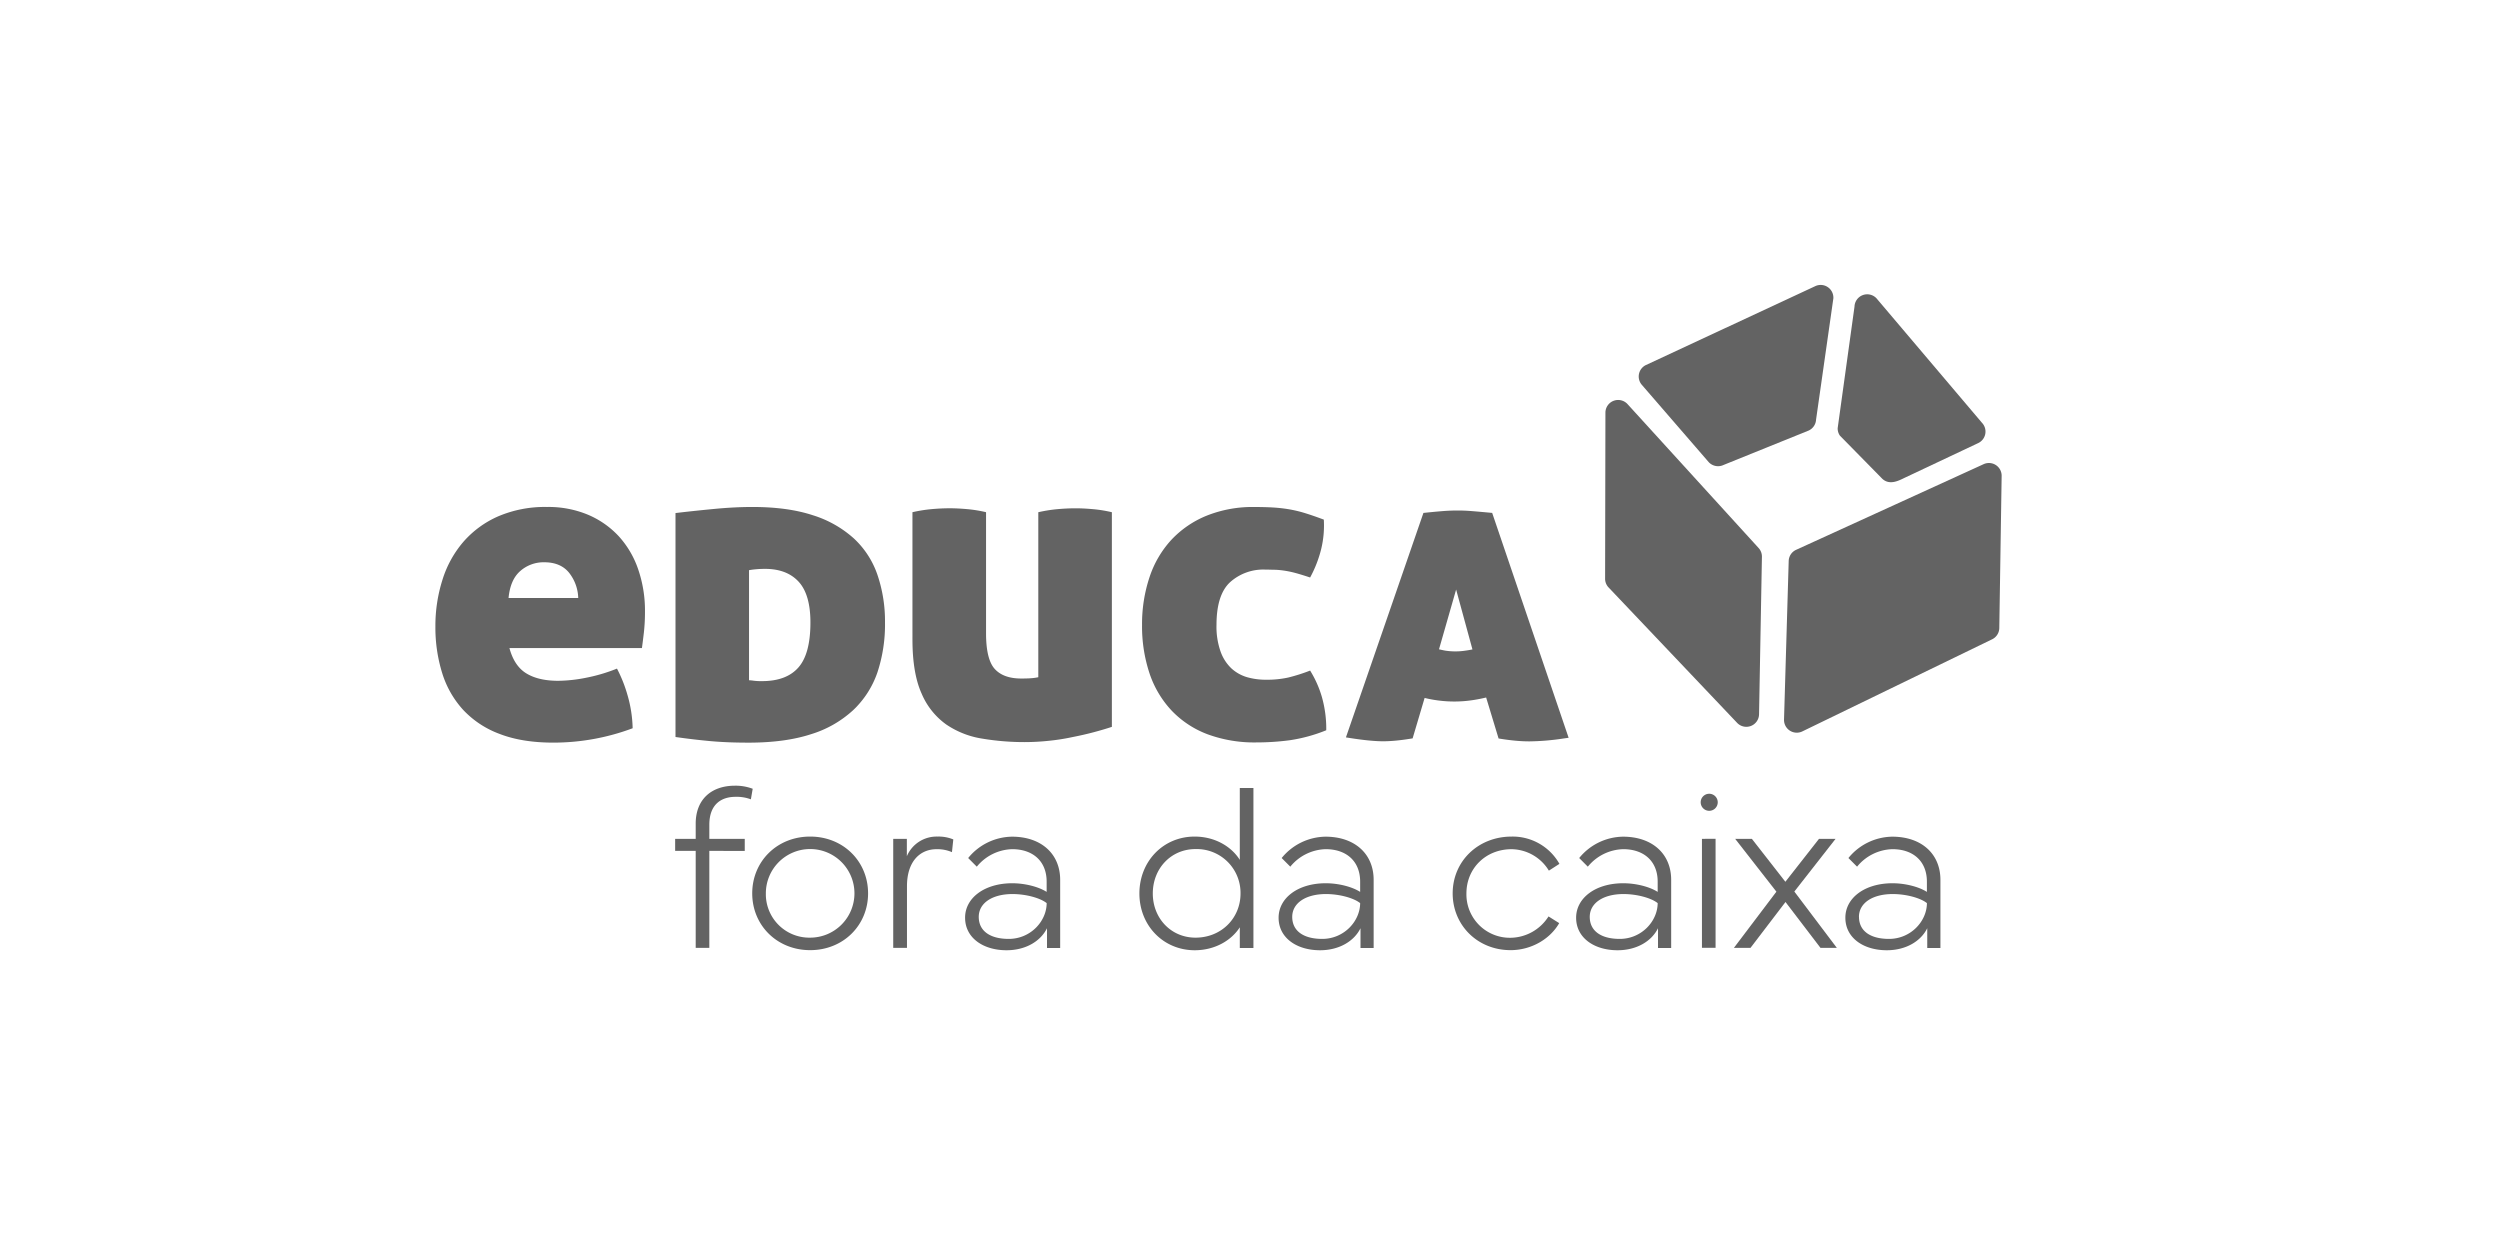
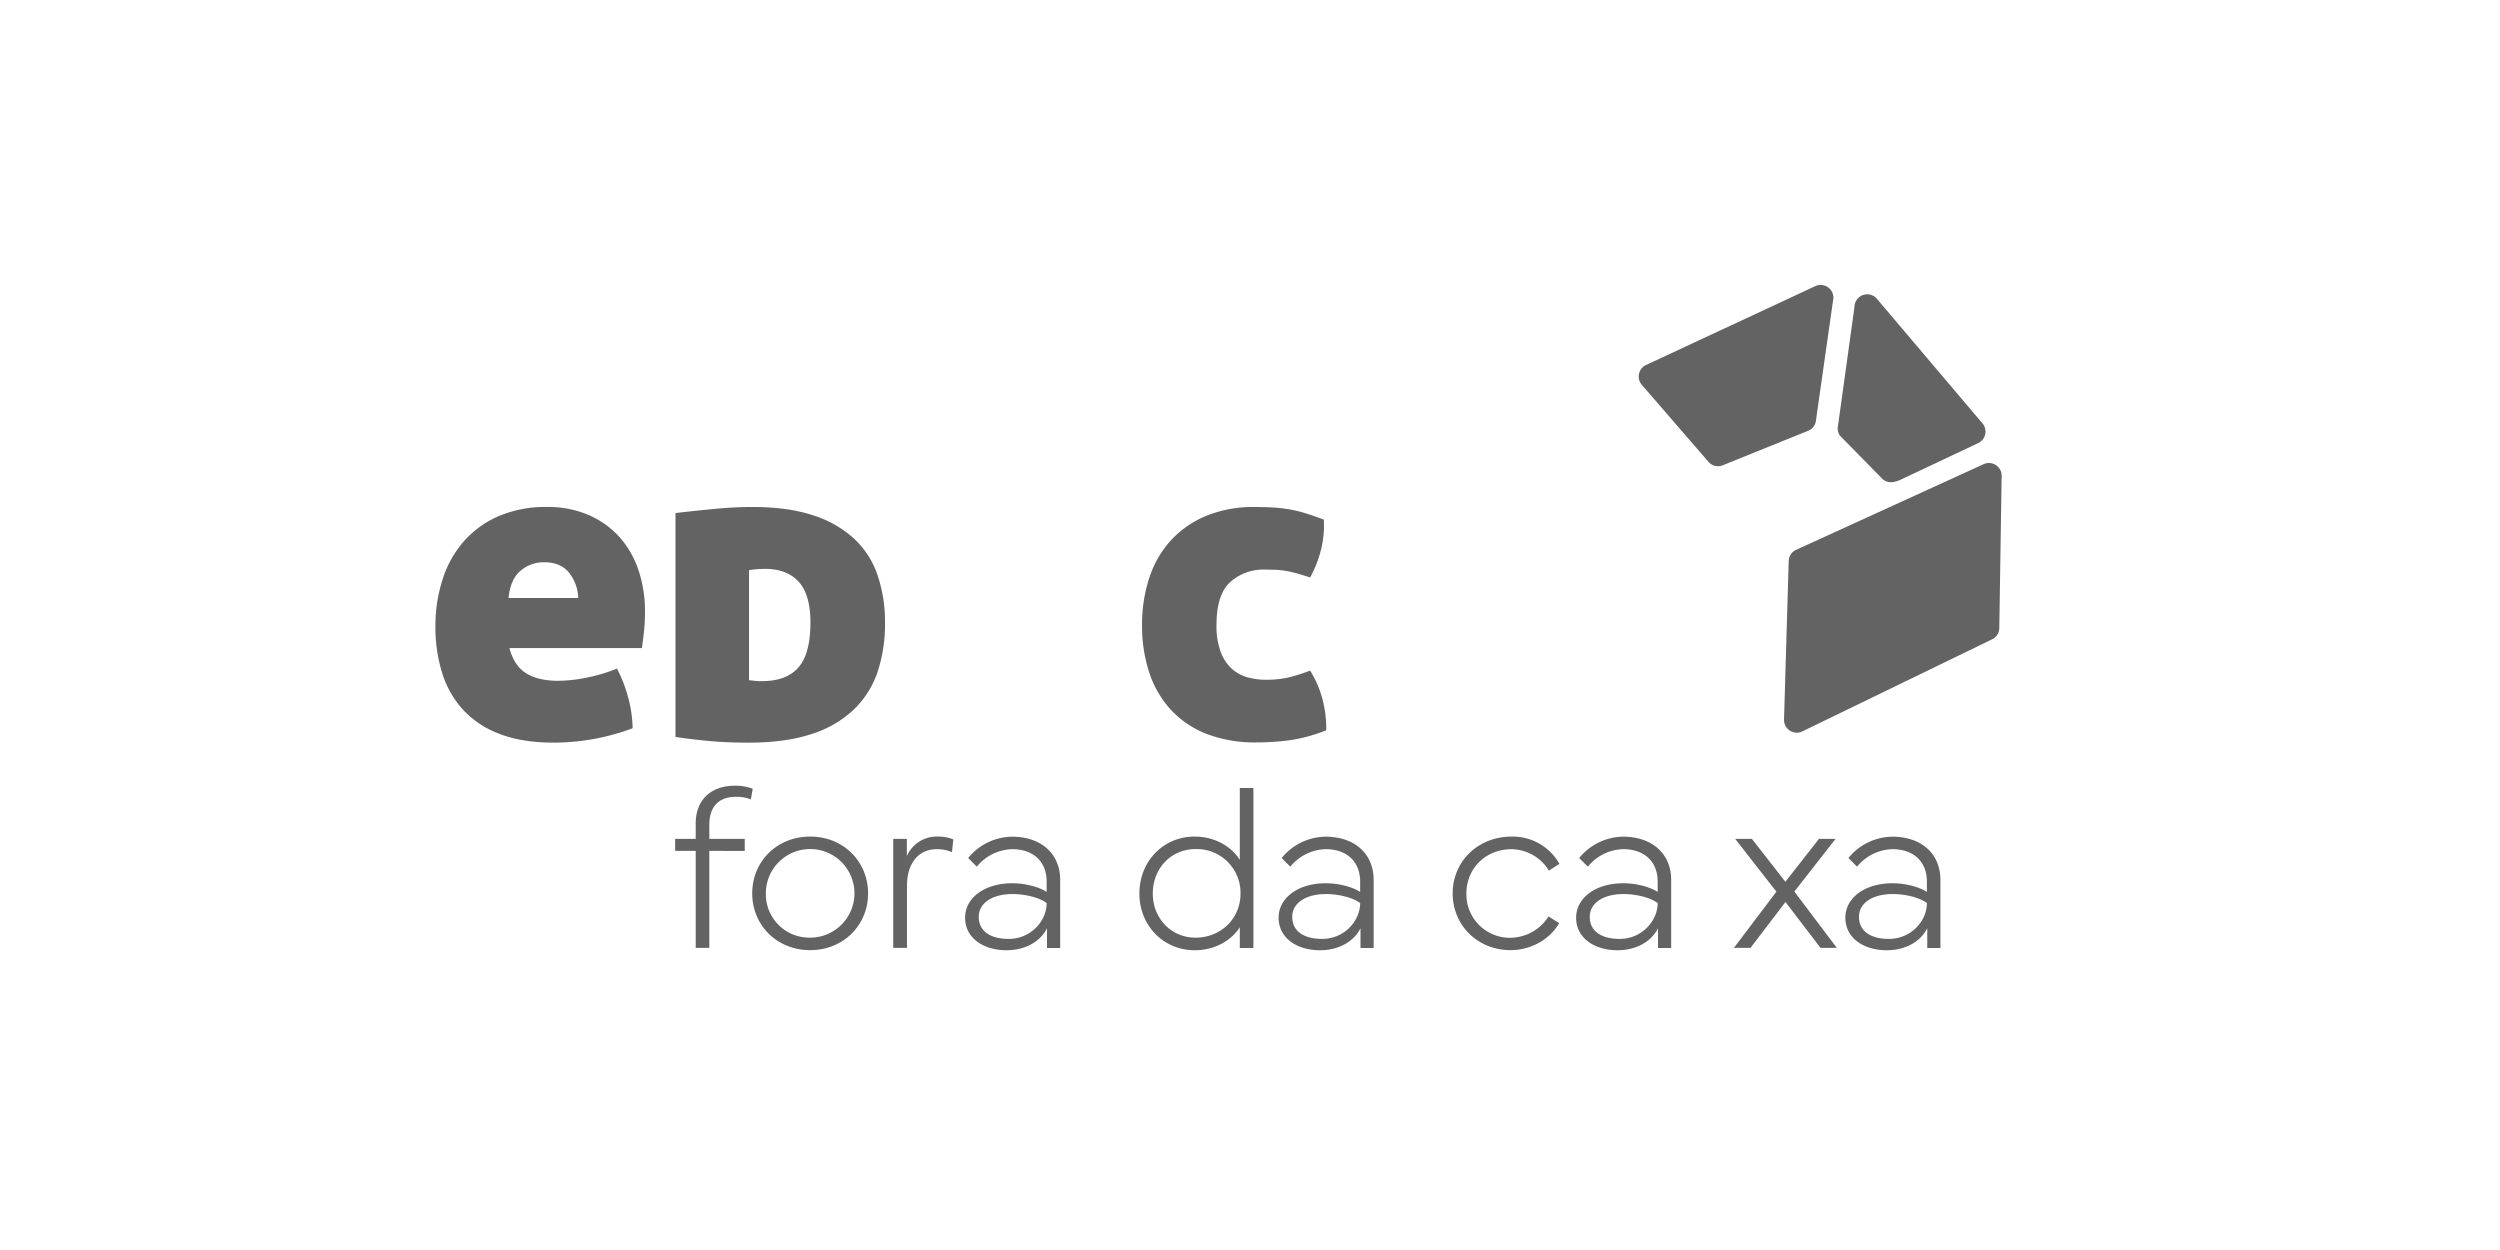
<svg xmlns="http://www.w3.org/2000/svg" id="Camada_1" data-name="Camada 1" viewBox="0 0 1000 500">
  <path d="M278.28,335.54v-6.09c0-9.76,6.36-15.17,15.67-15.17a19.16,19.16,0,0,1,7.13,1.23l-.73,4.22a16.25,16.25,0,0,0-6.13-1c-5.27,0-10.49,2.59-10.49,11.22v5.59H297.9v4.82H283.73v38.79h-5.45V340.36h-8.22v-4.82Z" fill="#636363" />
  <path d="M300.89,357.35c0-12.77,9.9-22.72,23.17-22.72s23.17,9.95,23.17,22.72-9.91,22.71-23.17,22.71S300.89,370.11,300.89,357.35Zm23.17,17.71a17.72,17.72,0,1,0-17.72-17.71A17.39,17.39,0,0,0,324.06,375.06Z" fill="#636363" />
  <path d="M357.29,335.54h5.45v6.95a12.9,12.9,0,0,1,12.18-7.86,15.47,15.47,0,0,1,6.4,1.14l-.54,5.09a14.7,14.7,0,0,0-6.13-1.18c-6.82,0-11.86,5.08-11.86,14.8v24.67h-5.5Z" fill="#636363" />
  <path d="M404.9,353.3c5,0,10.49,1.37,13.76,3.46v-4.09c0-8.18-5.49-13-13.81-13a18.91,18.91,0,0,0-14.13,7l-3.45-3.46a23,23,0,0,1,17.54-8.54c11.63,0,19.26,6.82,19.26,17.27v27.25H418.8v-7.9c-2.59,5.27-8.63,8.81-16.17,8.81-9.41,0-16.59-5-16.59-13C386,359.21,393.77,353.3,404.9,353.3Zm-13.4,13.45c0,5.59,4.45,8.81,12,8.81,8.68,0,15.13-7,15.17-14.31-2.59-2.09-8.36-3.63-13.67-3.63C396.86,357.62,391.5,361.25,391.5,366.75Z" fill="#636363" />
  <path d="M455.76,357.39c0-12.81,9.5-22.76,22.08-22.76,8.27,0,14.81,4.09,18.08,9.32V315.19h5.45v64h-5.45v-8.27c-3.31,5.18-9.86,9.18-18.08,9.18C465.26,380.06,455.76,370.16,455.76,357.39Zm5.36,0c0,9.95,7.32,17.67,17.09,17.67,10.26,0,18-7.72,18-17.67a17.52,17.52,0,0,0-18-17.76C468.44,339.63,461.12,347.35,461.12,357.39Z" fill="#636363" />
  <path d="M530.29,353.3c5.05,0,10.5,1.37,13.77,3.46v-4.09c0-8.18-5.5-13-13.81-13a18.9,18.9,0,0,0-14.13,7l-3.45-3.46a23,23,0,0,1,17.53-8.54c11.63,0,19.26,6.82,19.26,17.27v27.25H544.2v-7.9c-2.59,5.27-8.64,8.81-16.18,8.81-9.4,0-16.58-5-16.58-13C511.44,359.21,519.16,353.3,530.29,353.3Zm-13.4,13.45c0,5.59,4.45,8.81,12,8.81,8.67,0,15.12-7,15.17-14.31-2.59-2.09-8.36-3.63-13.68-3.63C522.25,357.62,516.89,361.25,516.89,366.75Z" fill="#636363" />
  <path d="M581.07,357.35c0-12.86,10.18-22.72,23.58-22.72a21.48,21.48,0,0,1,19.12,10.91l-4.22,2.72a17.74,17.74,0,0,0-14.9-8.58c-10.41,0-18.08,7.72-18.08,17.67a17.37,17.37,0,0,0,17.67,17.76,18.25,18.25,0,0,0,15.17-8.54l4.27,2.68c-3.72,6.5-11.31,10.81-19.44,10.81C591,380.06,581.07,370.07,581.07,357.35Z" fill="#636363" />
  <path d="M649.3,353.3c5.05,0,10.5,1.37,13.77,3.46v-4.09c0-8.18-5.5-13-13.81-13a18.9,18.9,0,0,0-14.13,7l-3.45-3.46a23,23,0,0,1,17.53-8.54c11.63,0,19.26,6.82,19.26,17.27v27.25H663.2v-7.9c-2.58,5.27-8.63,8.81-16.17,8.81-9.4,0-16.58-5-16.58-13C630.45,359.21,638.17,353.3,649.3,353.3Zm-13.4,13.45c0,5.59,4.45,8.81,12,8.81,8.67,0,15.12-7,15.17-14.31-2.59-2.09-8.36-3.63-13.67-3.63C641.26,357.62,635.9,361.25,635.9,366.75Z" fill="#636363" />
-   <path d="M683.5,317.51a3.41,3.41,0,1,1,0,6.81,3.41,3.41,0,0,1,0-6.81Zm2.73,18v43.61h-5.45V335.54Z" fill="#636363" />
  <path d="M693.56,379.15l17-22.48-16.49-21.13h6.68l13.4,17.17,13.45-17.17h6.63l-16.49,21.08,17,22.53h-6.54l-14-18.35-14,18.35Z" fill="#636363" />
  <path d="M757,353.3c5,0,10.49,1.37,13.76,3.46v-4.09c0-8.18-5.49-13-13.81-13a18.88,18.88,0,0,0-14.12,7l-3.46-3.46a23,23,0,0,1,17.54-8.54c11.63,0,19.26,6.82,19.26,17.27v27.25h-5.27v-7.9c-2.59,5.27-8.63,8.81-16.17,8.81-9.41,0-16.58-5-16.58-13C738.13,359.21,745.85,353.3,757,353.3Zm-13.4,13.45c0,5.59,4.45,8.81,12,8.81,8.68,0,15.13-7,15.17-14.31-2.59-2.09-8.35-3.63-13.67-3.63C748.94,357.62,743.58,361.25,743.58,366.75Z" fill="#636363" />
  <path d="M203.77,259.22q1.92,7.14,6.71,10.1t12.62,3a59.34,59.34,0,0,0,11.33-1.22,67.67,67.67,0,0,0,12.36-3.66,55.61,55.61,0,0,1,4.27,10.8,51.3,51.3,0,0,1,2,13.06,90.3,90.3,0,0,1-31.7,5.75q-12.54,0-21.51-3.48a38,38,0,0,1-14.63-9.67,38.77,38.77,0,0,1-8.36-14.72,61.44,61.44,0,0,1-2.7-18.63A60.77,60.77,0,0,1,177,231.87a42.68,42.68,0,0,1,8.36-15.15,39.51,39.51,0,0,1,13.93-10.19,47.49,47.49,0,0,1,19.51-3.74,41,41,0,0,1,16.46,3.13,35.82,35.82,0,0,1,12.28,8.62,37.57,37.57,0,0,1,7.75,13.24,50.78,50.78,0,0,1,2.7,16.81,73.56,73.56,0,0,1-.44,8.44q-.44,3.75-.78,6.19Zm13.94-34.31a14.11,14.11,0,0,0-9.58,3.48c-2.68,2.32-4.24,5.92-4.71,10.8h27.87A17,17,0,0,0,227.55,229Q224.15,224.91,217.71,224.91Z" fill="#636363" />
  <path d="M301,202.79q14.12,0,24.12,3.3a44,44,0,0,1,16.46,9.32A35.52,35.52,0,0,1,351,230a57.7,57.7,0,0,1,3,19,61,61,0,0,1-3,19.86A37.48,37.48,0,0,1,341.33,284a43.62,43.62,0,0,1-16.89,9.67q-10.37,3.39-25,3.39-8.54,0-15.24-.61t-14-1.65V205.22q7.32-.87,15.5-1.65T301,202.79Zm-1.39,69.32a13.57,13.57,0,0,1,1.83.17,23.68,23.68,0,0,0,3.39.17q9.75,0,14.55-5.48t4.79-18q0-11.15-4.71-16.28t-13.41-5.14c-1.39,0-2.67.06-3.83.17s-2,.24-2.61.35Z" fill="#636363" />
-   <path d="M444.75,290.74q-3,1-7.05,2.09t-8.71,2q-4.62,1-9.49,1.49a92.19,92.19,0,0,1-9.58.52,101.53,101.53,0,0,1-17.07-1.4,35.17,35.17,0,0,1-14.37-5.66,29.09,29.09,0,0,1-9.84-12.36q-3.66-8.1-3.66-21.69V204.88a58.26,58.26,0,0,1,7.58-1.22q3.74-.34,7.23-.35,3.3,0,7.14.35a52.93,52.93,0,0,1,7.49,1.22V253.3q0,10.44,3.48,14.28t10.63,3.83c2,0,3.48-.06,4.52-.17a21.63,21.63,0,0,0,2.27-.35v-66a58.38,58.38,0,0,1,7.57-1.22q3.75-.34,7.23-.35,3.31,0,7.14.35a52.7,52.7,0,0,1,7.49,1.22Z" fill="#636363" />
  <path d="M456.82,250a59.28,59.28,0,0,1,3-19.16,40.92,40.92,0,0,1,8.71-14.89,39.87,39.87,0,0,1,14.11-9.67,49.49,49.49,0,0,1,19.16-3.48q3.66,0,7,.17a61.39,61.39,0,0,1,6.54.7,50.72,50.72,0,0,1,6.61,1.56c2.27.7,4.79,1.57,7.58,2.62a40.18,40.18,0,0,1-1.05,11.75A47.74,47.74,0,0,1,524.05,231q-3-1-5.31-1.65t-4.44-1a34.88,34.88,0,0,0-4.1-.44c-1.33,0-2.75-.08-4.26-.08a19.85,19.85,0,0,0-13.85,5q-5.49,5-5.49,17.16a29.75,29.75,0,0,0,1.66,10.71,17.17,17.17,0,0,0,4.35,6.7,15.88,15.88,0,0,0,6.27,3.49,27.11,27.11,0,0,0,7.58,1,39.27,39.27,0,0,0,8.8-.87,70.26,70.26,0,0,0,8.79-2.79,42.65,42.65,0,0,1,4.7,10.54,46.65,46.65,0,0,1,1.75,13.33,63.41,63.41,0,0,1-14.63,4,101.62,101.62,0,0,1-13.24.87A54.08,54.08,0,0,1,483,293.7a38.58,38.58,0,0,1-14.37-9.49,40.47,40.47,0,0,1-8.8-14.8A59.68,59.68,0,0,1,456.82,250Z" fill="#636363" />
-   <path d="M611.8,296.55c-1.82,0-3.67-.09-5.5-.26s-3.79-.41-5.87-.74l-1-.16L594.46,279c-2,.48-3.93.85-5.78,1.11a48.89,48.89,0,0,1-13.51.06c-1.71-.22-3.49-.54-5.32-1l-4.8,16.18-1,.16c-2.08.33-4,.58-5.72.74s-3.47.26-5.12.26-3.56-.11-5.71-.32-4.56-.52-7.13-.92l-2-.31,31-89.79,1.06-.11c2.23-.23,4.43-.44,6.53-.61s4.14-.25,6.23-.25c1.72,0,3.64.08,5.69.25s4.32.37,6.91.61l1.08.1,30.58,89.95-2,.28A97.52,97.52,0,0,1,611.8,296.55Zm-36.2-36.83c.87.21,1.7.38,2.5.53a26.56,26.56,0,0,0,8.11,0c.89-.12,1.82-.28,2.77-.48l-6.53-23.95Z" fill="#636363" />
  <path d="M656.79,154l26.64,30.79a5.11,5.11,0,0,0,6,1.19l34.08-13.78a5.11,5.11,0,0,0,2.92-4.38l6.92-48.52a5.09,5.09,0,0,0-7.35-4.79l-67.64,31.51A5.09,5.09,0,0,0,656.79,154Z" fill="#636363" />
-   <path d="M651,161.63l52.43,57.56a5.06,5.06,0,0,1,1.34,3.55l-1.15,63a5.09,5.09,0,0,1-8.9,3.27l-51.41-54.16a5.1,5.1,0,0,1-1.27-3.54l.13-66.39A5.09,5.09,0,0,1,651,161.63Z" fill="#636363" />
  <path d="M800.66,190.38l-.94,60.83a5.1,5.1,0,0,1-2.79,4.47L721,292.53a5.1,5.1,0,0,1-7.39-4.7l1.87-63.43a5.06,5.06,0,0,1,2.9-4.44l75-34.26A5.09,5.09,0,0,1,800.66,190.38Z" fill="#636363" />
  <path d="M741.8,122.66l-6.73,48.59a5,5,0,0,0,.89,3l16.7,17c3.16,3.34,7.39.69,9.64-.34l28.93-13.65a5.09,5.09,0,0,0,1.58-8.12l-42.22-49.82A5.09,5.09,0,0,0,741.8,122.66Z" fill="#636363" />
</svg>